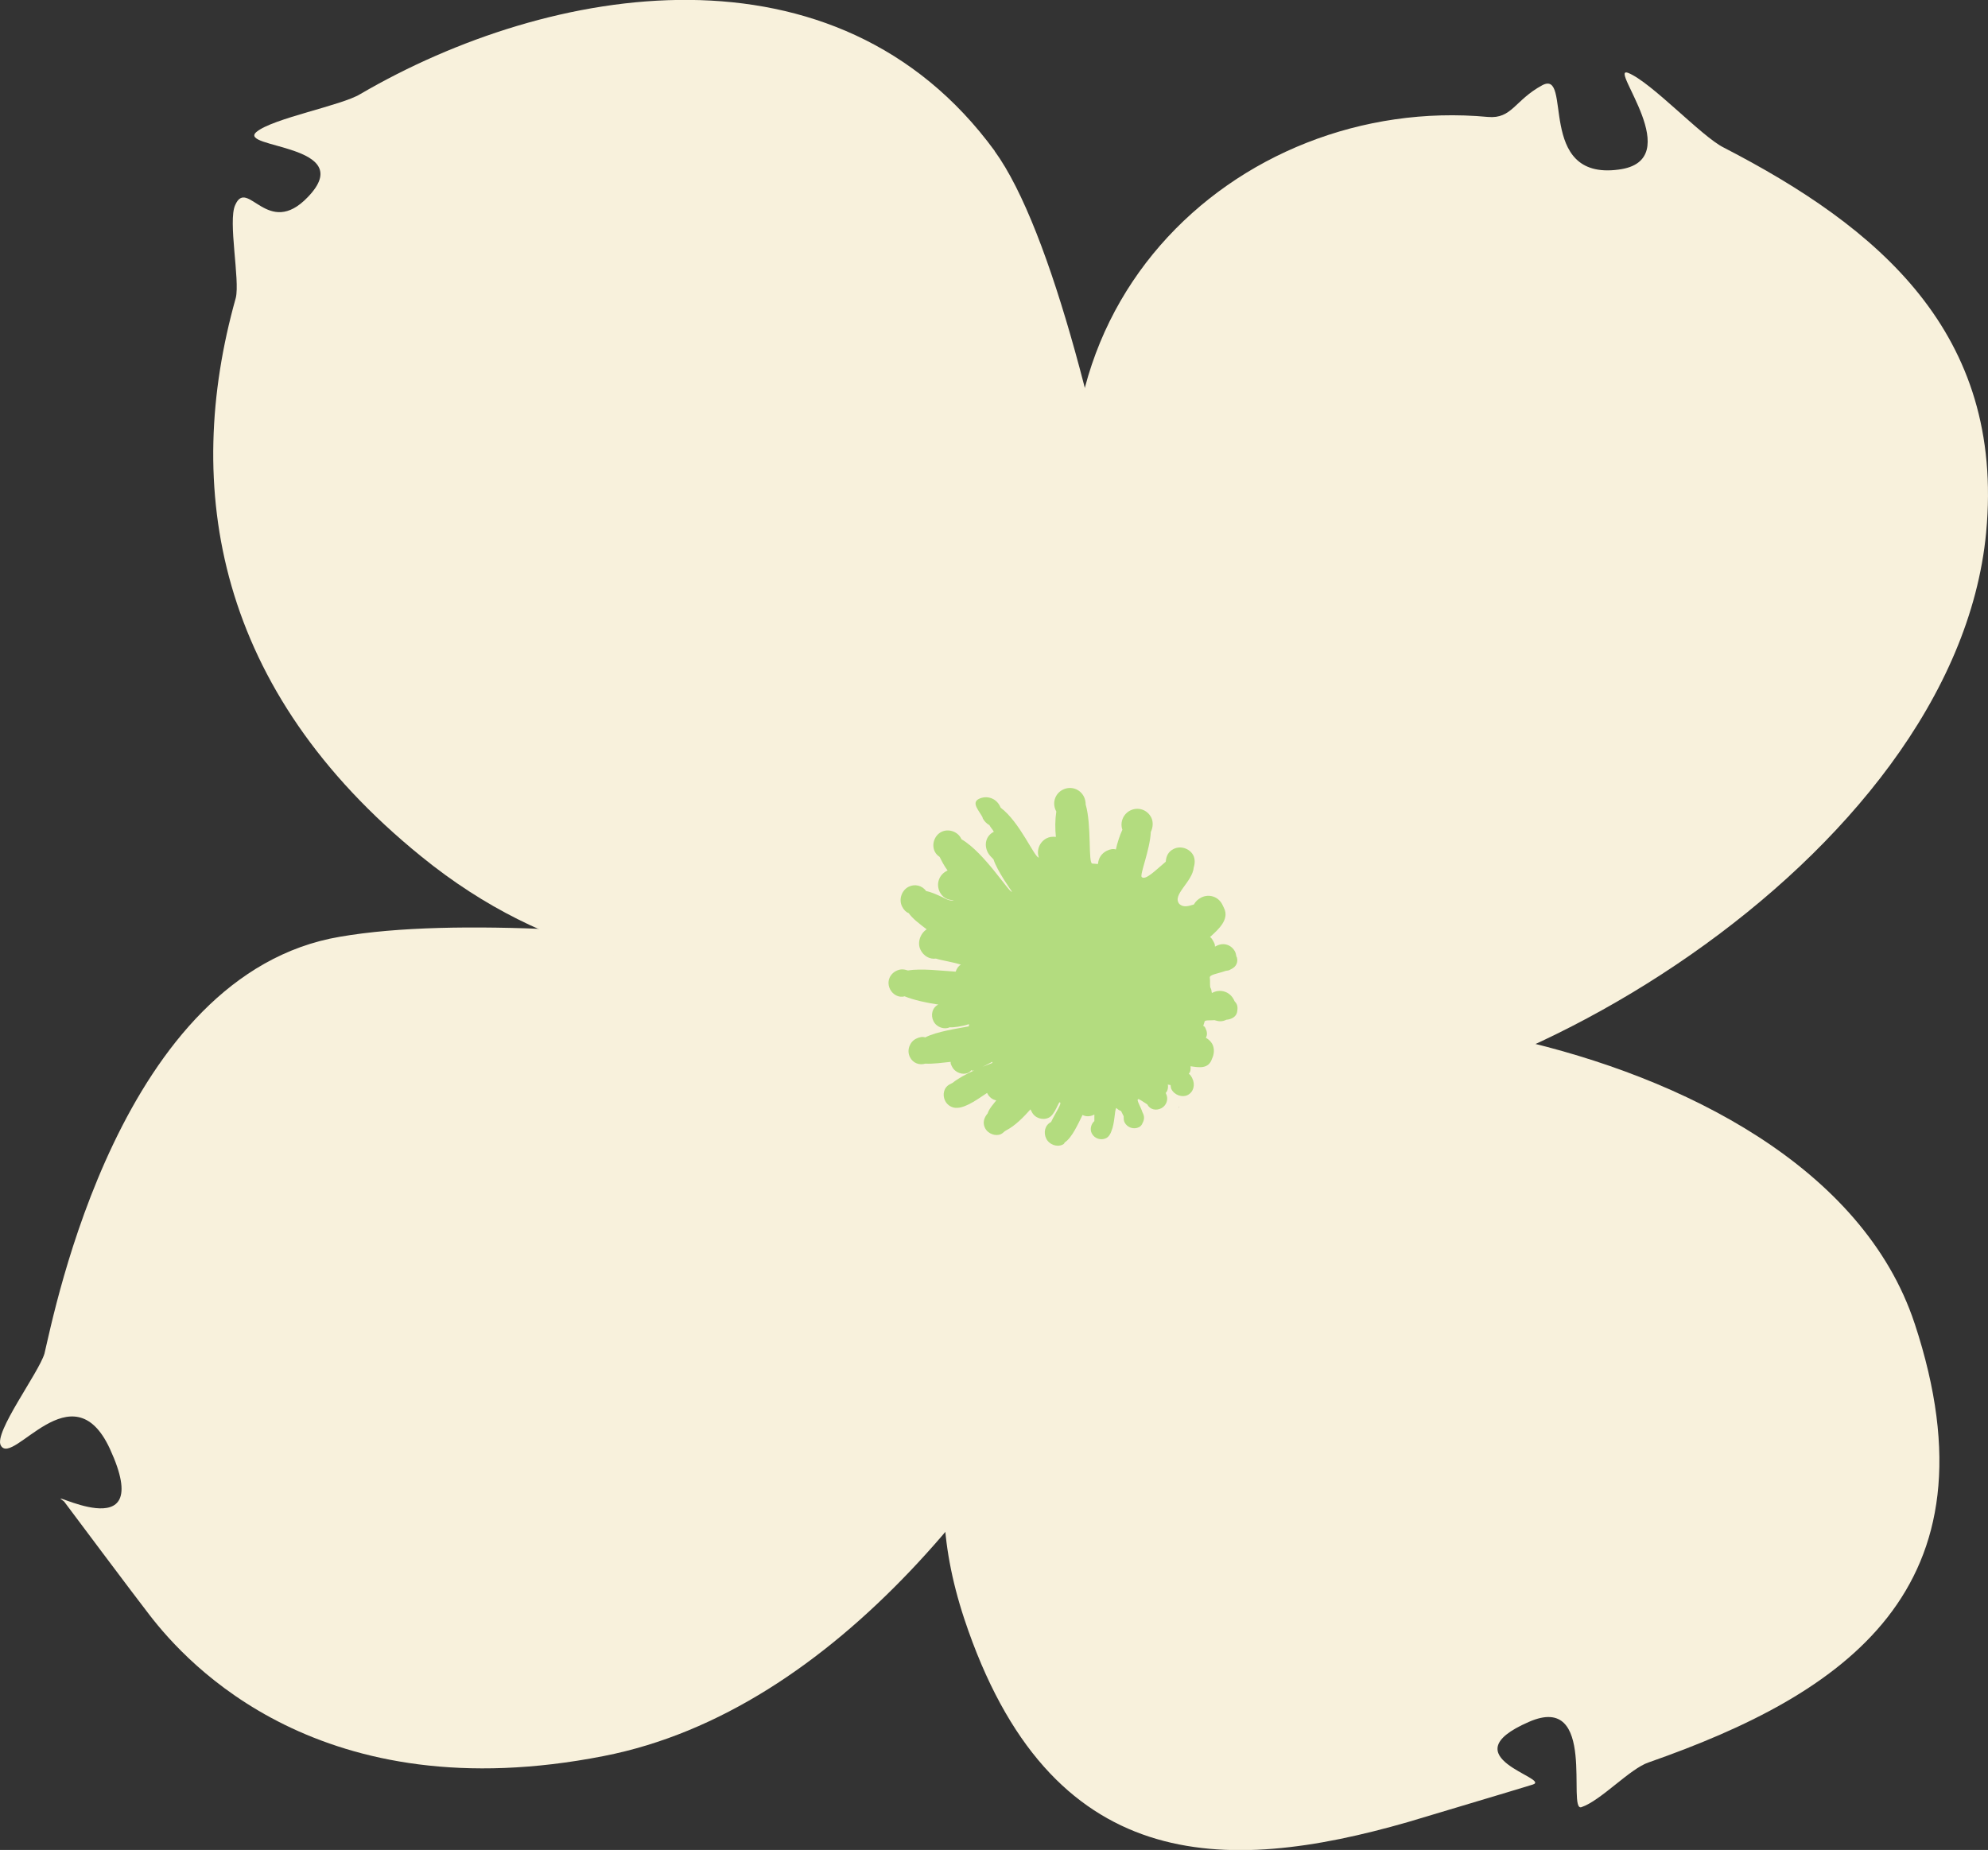
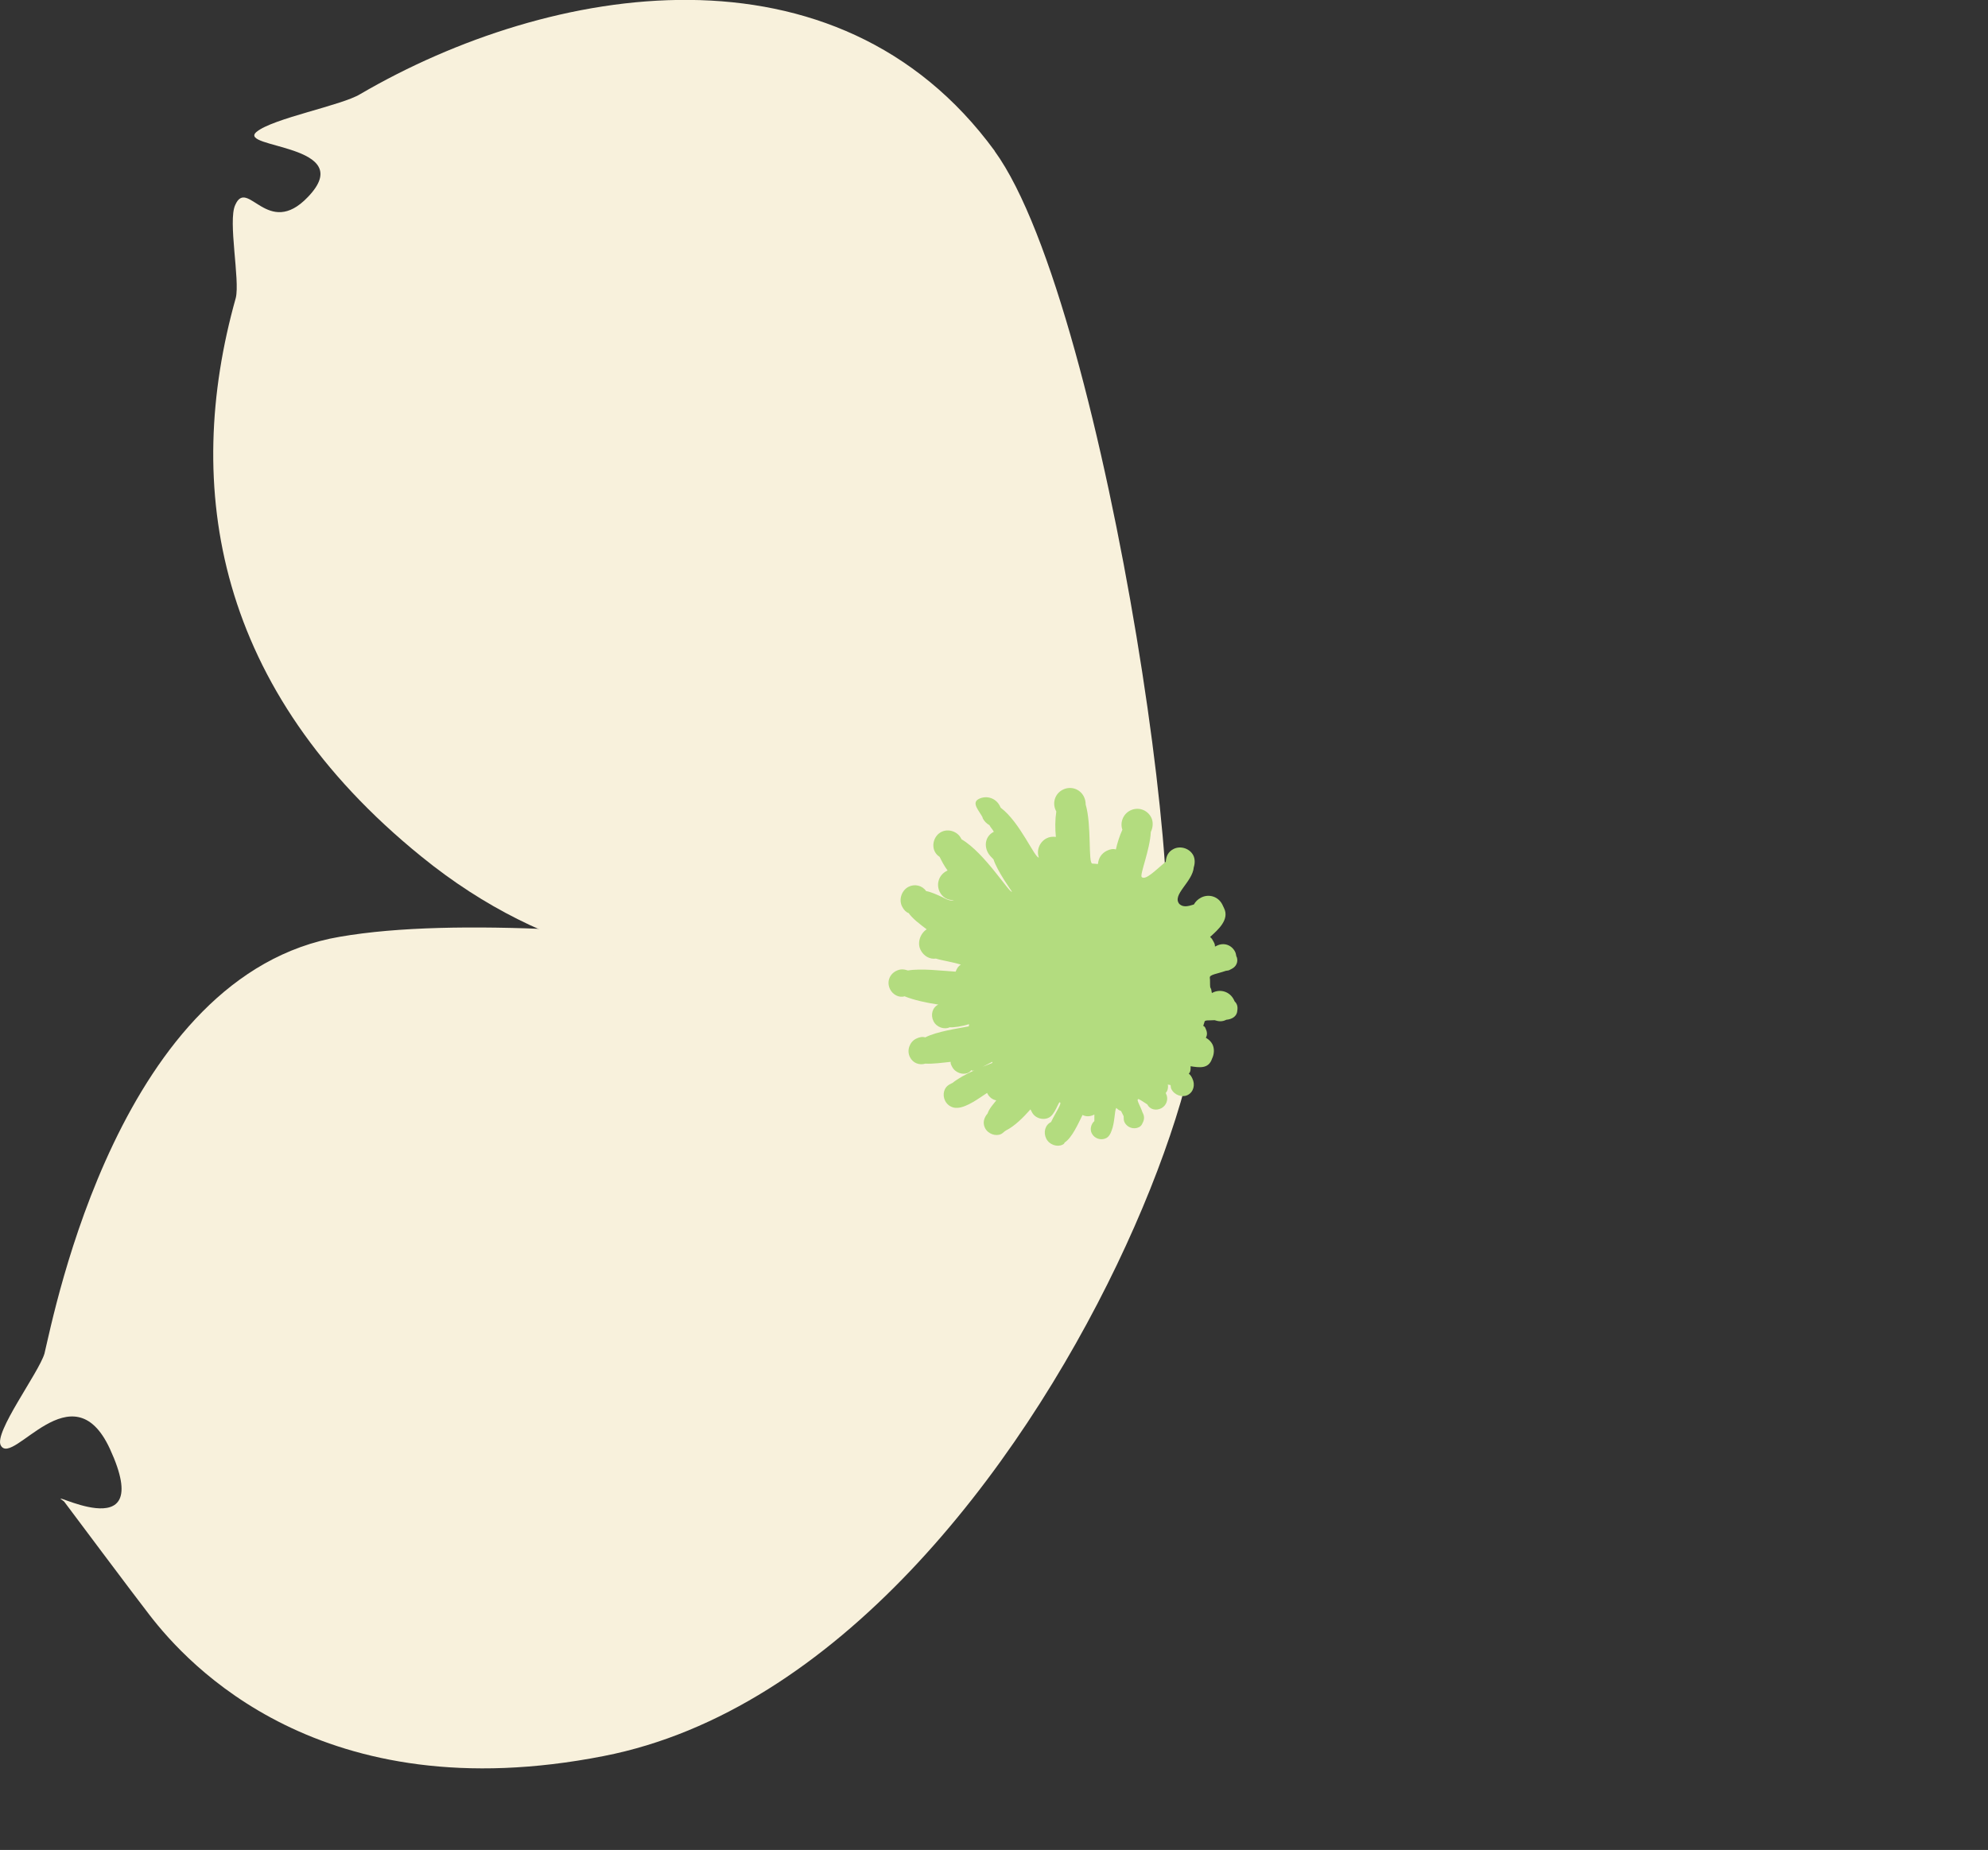
<svg xmlns="http://www.w3.org/2000/svg" id="Capa_2" data-name="Capa 2" viewBox="0 0 235.56 219.25">
  <rect x="0" y="0" width="235.56" height="219.25" fill="#333333" stroke="none" />
  <defs>
    <style>      .cls-1 {        fill: #f8f1dc;      }      .cls-2 {        fill: #b3dc7f;      }    </style>
  </defs>
  <g id="Layer_1" data-name="Layer 1">
    <g>
      <path class="cls-1" d="M40.29,111.02c27.59-4.77,88.46,7.87,94.41,2.93,22.94-18.93-8.19,83.43-63.15,94.17-33.55,6.6-49.35-10.9-53.82-16.7-1.46-1.86-10.14-13.47-10.14-13.47-2.96-2.02,11.16,6.2,5.43-6.24-4.43-9.59-11.51,2.15-12.92-.39-.88-1.5,4.5-8.62,5.17-10.9,1.18-4.88,8.94-44.99,35.02-49.4Z" />
      <path class="cls-1" d="M117.86,17.91c13.47,18.54,25.15,101.73,18.61,99.56-24.6-8.15-56.27,8.67-86.56-15.97-24.31-19.72-28.3-43.67-21.97-66.2.51-2.08-.95-9.13-.07-11,1.45-3.32,3.85,4.04,8.61-.95,6.06-6.29-8.47-5.74-6.08-7.72,1.92-1.61,10.11-3.13,12.29-4.48,22.49-13.12,56.45-18.89,75.18,6.75Z" />
-       <path class="cls-1" d="M235.34,63.13c-3.71,38.86-59.83,71.6-89.4,68.8-29.57-2.8-.12-8.77-16.04-57.76-12-37.07,16.74-63.06,46.41-60.31,2.85.25,3.16-1.98,6.42-3.75,3.68-1.98-.81,11.31,9.05,9.99,8.3-1.05-1.27-12.34,1.12-11.47,2.75,1.08,8.73,7.56,11.33,8.85,18.23,9.41,33.34,21.93,31.11,45.64Z" />
-       <path class="cls-1" d="M226.86,156.83c10.44,31.62-8.53,44-31.49,52.04-2.23.73-5.65,4.52-7.98,5.31-1.76.63,1.94-13.7-6.24-10.1-9.59,4.17,2.71,6.69.48,7.42-2.7.84-12.18,3.65-14.78,4.44-21.77,6.27-42.47,6.41-52.59-24.07-12.26-37.07,25.84-49.07,26.64-65.31.65-12.4,73.7-6.78,85.96,30.28Z" />
      <path class="cls-2" d="M116.41,96.92c.21.41.47.67.83.88.16.31.36.47.52.78-.93.47-1.19,1.51-.72,2.44.16.31.42.57.68.83.42,1.35,2.19,3.83,2.19,3.83-.26.26-3.23-4.61-5.98-6.21l-.05-.1c-.42-.83-1.51-1.19-2.34-.77-.83.42-1.19,1.51-.77,2.34.16.31.36.47.57.62.26.52.52,1.04.94,1.61l-.1.05c-.93.47-1.29,1.56-.83,2.49.31.62.88.98,1.66.98-.21.1-.62.05-1.35-.36-.67-.31-1.35-.62-1.92-.72-.47-.67-1.35-.88-2.08-.51-.83.42-1.19,1.51-.77,2.34.21.41.47.67.78.78.47.67,1.3,1.29,2.13,1.92-.78.52-1.14,1.61-.72,2.44.36.73,1.09,1.14,1.82,1.03.62.21,2.02.41,2.96.72-.31.16-.52.52-.62.83-1.61-.1-4.1-.41-5.65-.14-.47-.15-.88-.21-1.4.05-.83.42-1.14,1.35-.72,2.18.31.62,1.04,1.04,1.71.83,1.14.46,2.6.77,4,.98-.73.36-.93,1.25-.57,1.97.36.73,1.3,1.03,1.92.72h0c.42.05,1.5-.11,2.28-.37.05.1-.05.16,0,.26-1.3.26-3.73.58-5.18,1.31-.31-.1-.67-.05-1.09.16-.73.36-1.14,1.35-.72,2.18.36.73,1.14.98,1.82.77.93.05,2.02-.11,3.01-.21-.05.16.05.36.16.57.36.73,1.3,1.03,1.92.72.1-.05.21-.1.36-.31.16.31,1.66-.57,2.49-.99,0,0,.05.1-.05.16-1.09.42-3.37,1.3-4.66,2.34l-.31.16c-.73.36-.93,1.25-.57,1.97.26.52.83.88,1.45.83,1.14-.05,2.64-1.2,3.52-1.77l.05.1c.21.41.62.72,1.04.78-.31.42-.83.94-1.03,1.56-.41.47-.62,1.09-.31,1.71.36.73,1.3,1.03,1.92.72.21-.1.36-.31.57-.42,1.04-.52,2.07-1.56,2.9-2.5l.16.31c.36.73,1.3,1.03,2.02.67s1.14-1.87,1.29-1.82c.31.1-.46,1.14-1.03,2.34h0c-.73.36-.93,1.25-.57,1.97.36.73,1.3,1.03,1.92.72.1-.05.21-.1.26-.26.88-.57,1.6-2.23,2.12-3.27.36.21.88.21,1.3,0l.1-.05c0,.26,0,.52,0,.78-.36.31-.57.93-.31,1.45.31.62,1.09.88,1.71.57.31-.16.52-.52.62-.83.41-.99.36-2.39.57-2.75.21.16.26.26.57.36.1.21.21.41.31.62,0,.26,0,.52.11.73.31.62,1.09.88,1.71.57.21-.1.36-.31.41-.47h0c.21-.36.26-.78.05-1.19l-.05-.1c-.26-.78-.73-1.45-.52-1.56.1-.05.52.26,1.09.62.31.62,1.04.78,1.66.46s.88-1.09.57-1.71l-.05-.1c.26-.26.31-.67.26-1.04.05.1.16.05.31.1.05.1,0,.26.1.47.36.73,1.3,1.03,1.92.72.73-.36.93-1.25.57-1.97-.1-.21-.21-.41-.42-.57.26-.26.21-.62.21-.88.99.15,2.13.36,2.54-.89.26-.52.31-1.19.05-1.71-.16-.31-.42-.57-.78-.78.21-.36.15-.73-.05-1.14-.05-.1-.1-.21-.26-.26l.15-.47c0-.26.57-.16,1.19-.21.47.15.88.21,1.4-.05.62-.05,1.24-.37,1.29-1.04.1-.57-.05-.88-.31-1.14l-.1-.21c-.47-.93-1.56-1.29-2.49-.83l-.1.05h0c-.05-.1-.05-.36-.1-.47l-.1-.21c-.05-.36,0-.78-.05-1.14s.93-.47,1.81-.78c.1-.05.36-.05.47-.1l.31-.16c.52-.26.78-.78.62-1.35l-.05-.1c-.05-.1-.05-.36-.16-.57-.42-.83-1.35-1.14-2.18-.72l-.21.1c0-.26-.05-.36-.16-.57s-.21-.41-.42-.57c.98-.88,2.33-2.08,1.65-3.43l-.1-.21-.1-.21c-.47-.93-1.56-1.29-2.49-.83-.41.21-.67.47-.88.83-.67.21-1.24.37-1.71-.05-.94-1.09,1.55-2.6,1.7-4.36.15-.47.15-.99-.05-1.4-.42-.83-1.51-1.19-2.34-.77-.62.31-.88.83-.93,1.51-1.19.99-2.38,2.24-2.85,1.82-.26-.26.98-3.22,1.08-5.35.26-.52.31-1.19.05-1.71-.47-.93-1.56-1.29-2.49-.83-.83.42-1.24,1.4-.93,2.28-.31.67-.62,1.61-.77,2.34-.31-.1-.67-.05-1.09.16-.62.31-.98.88-1.03,1.56-.26,0-.42-.05-.67-.05-.52,0-.06-4.51-.79-7,0-.26-.05-.62-.21-.93-.47-.93-1.56-1.29-2.49-.83s-1.29,1.56-.83,2.49l.05.1c-.15.99-.15,2.02-.05,3.01-.42-.05-.78,0-1.09.16-.83.42-1.24,1.4-.93,2.28h0c-.47.1-2.24-4.2-4.52-5.9l-.1-.21c-.47-.93-1.56-1.29-2.49-.83-.93.47.05,1.4.47,2.23Z" />
    </g>
  </g>
</svg>